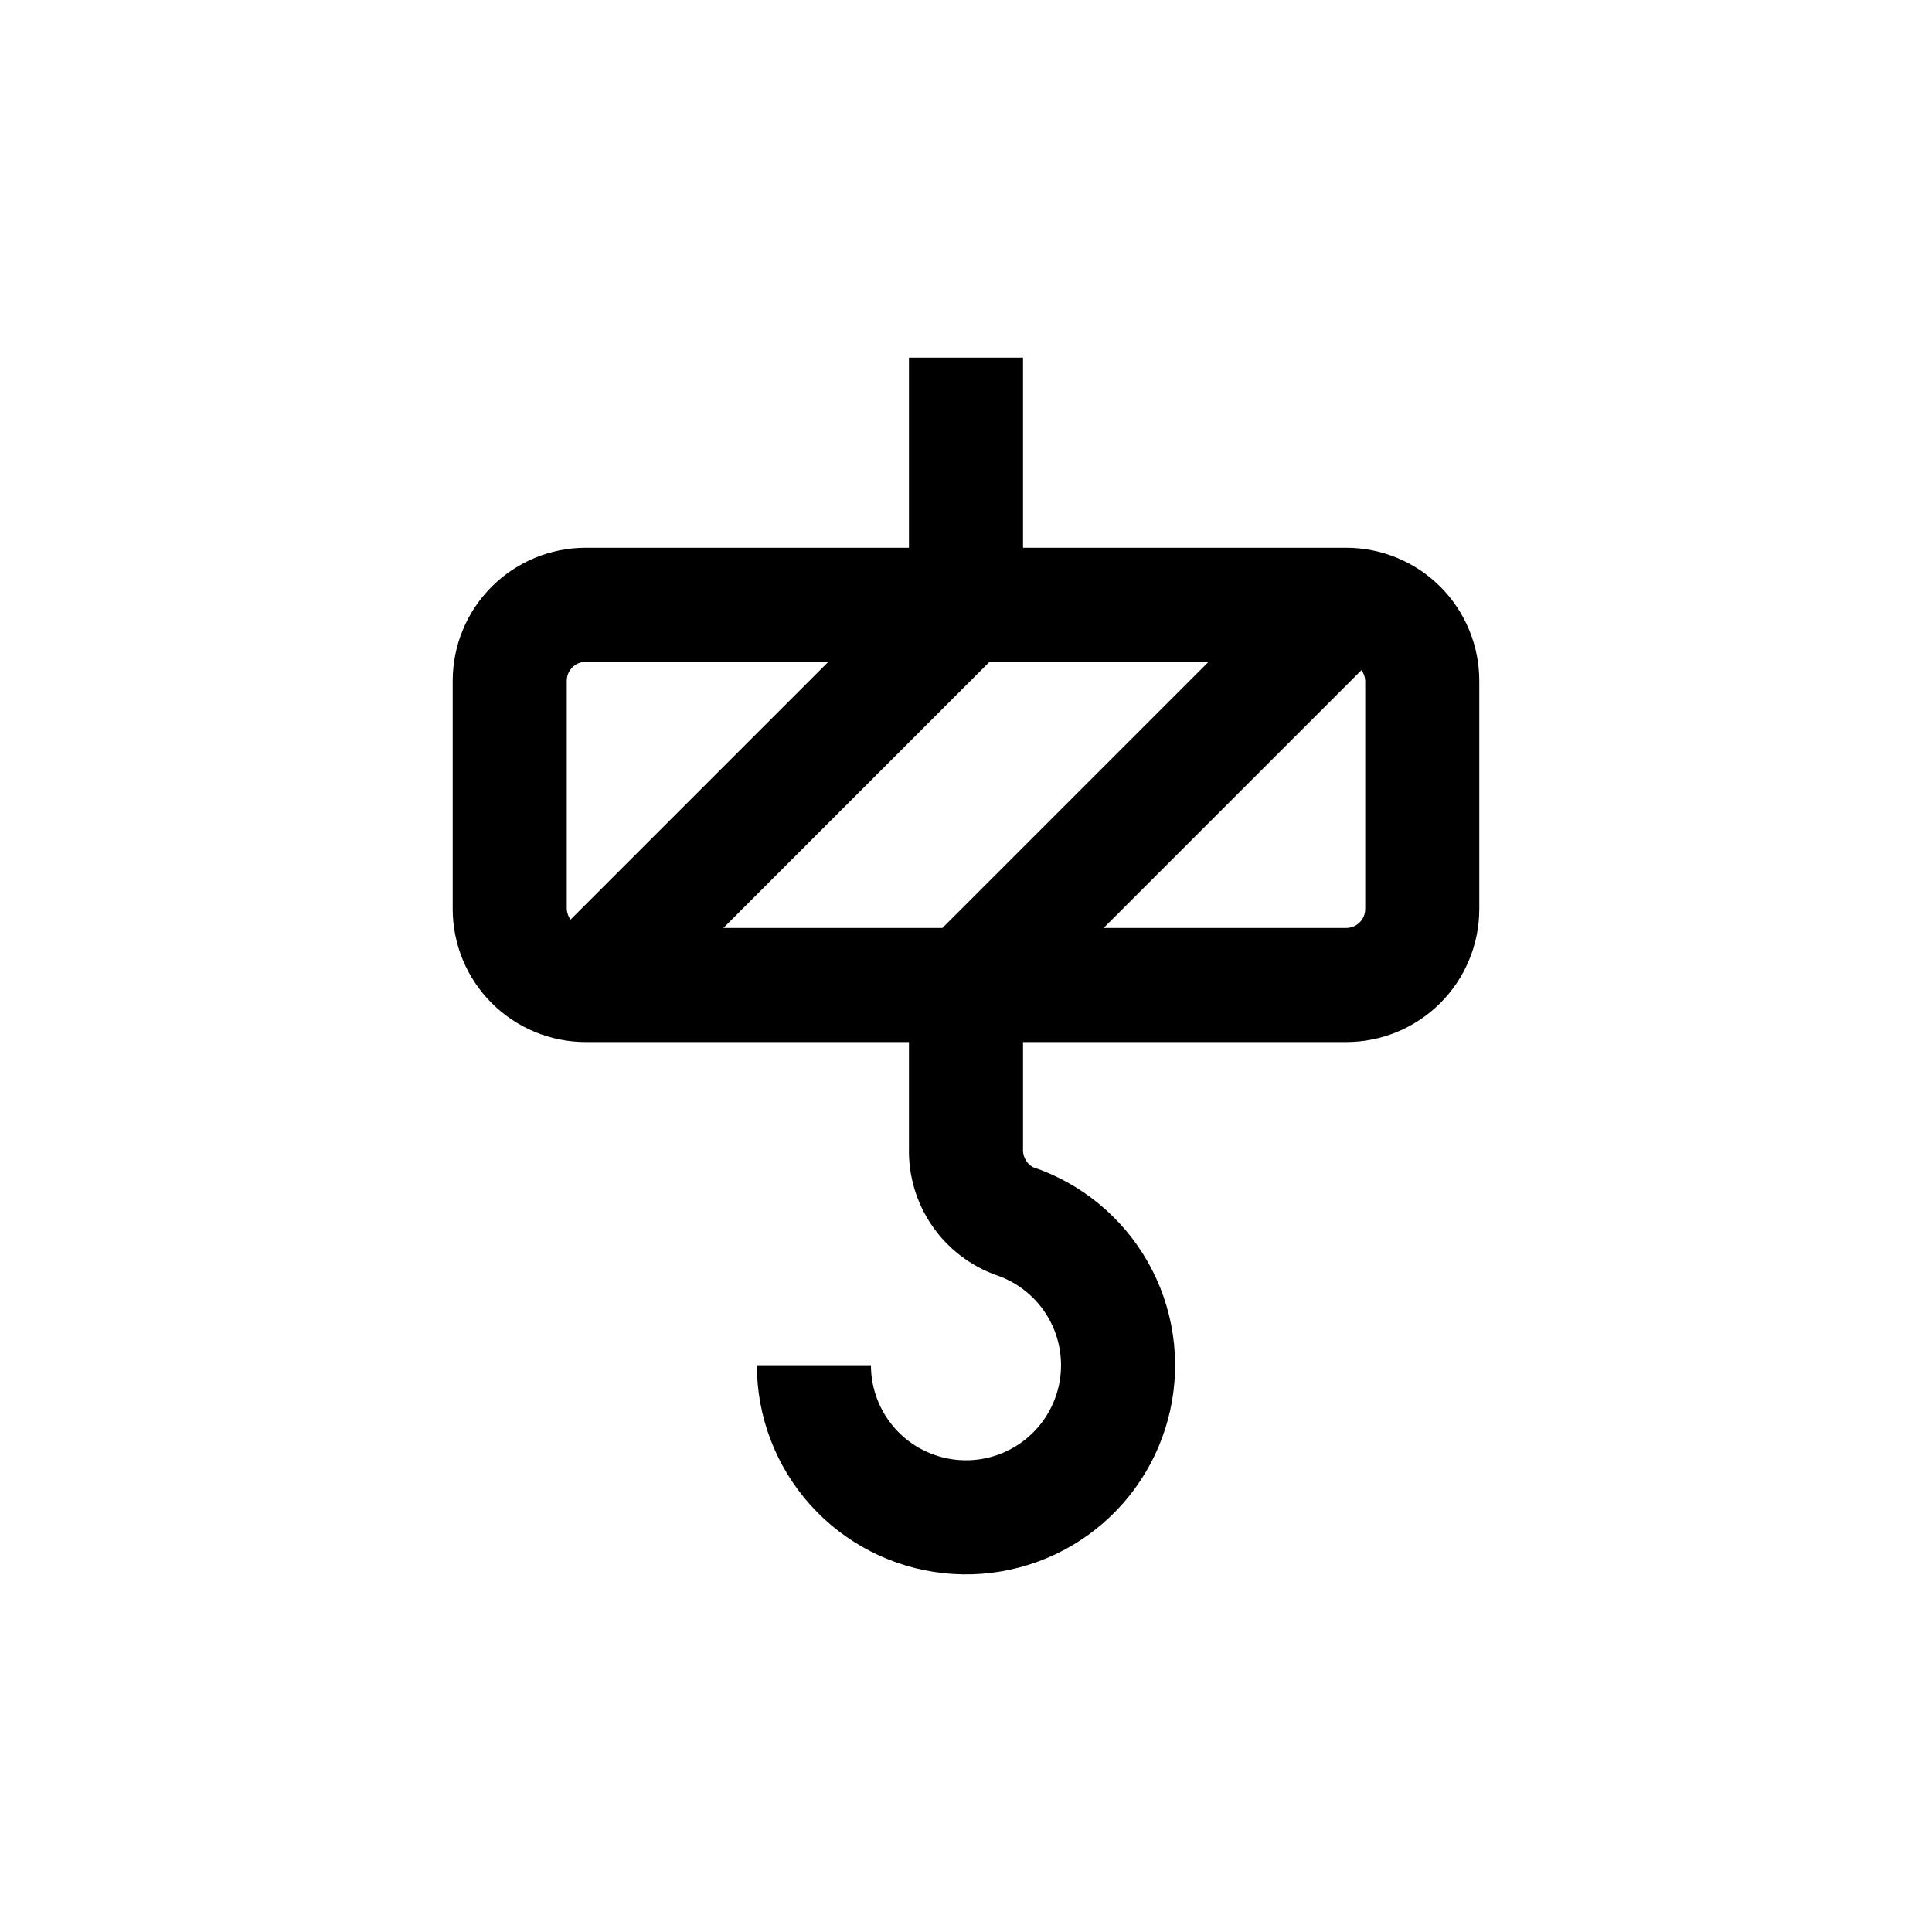
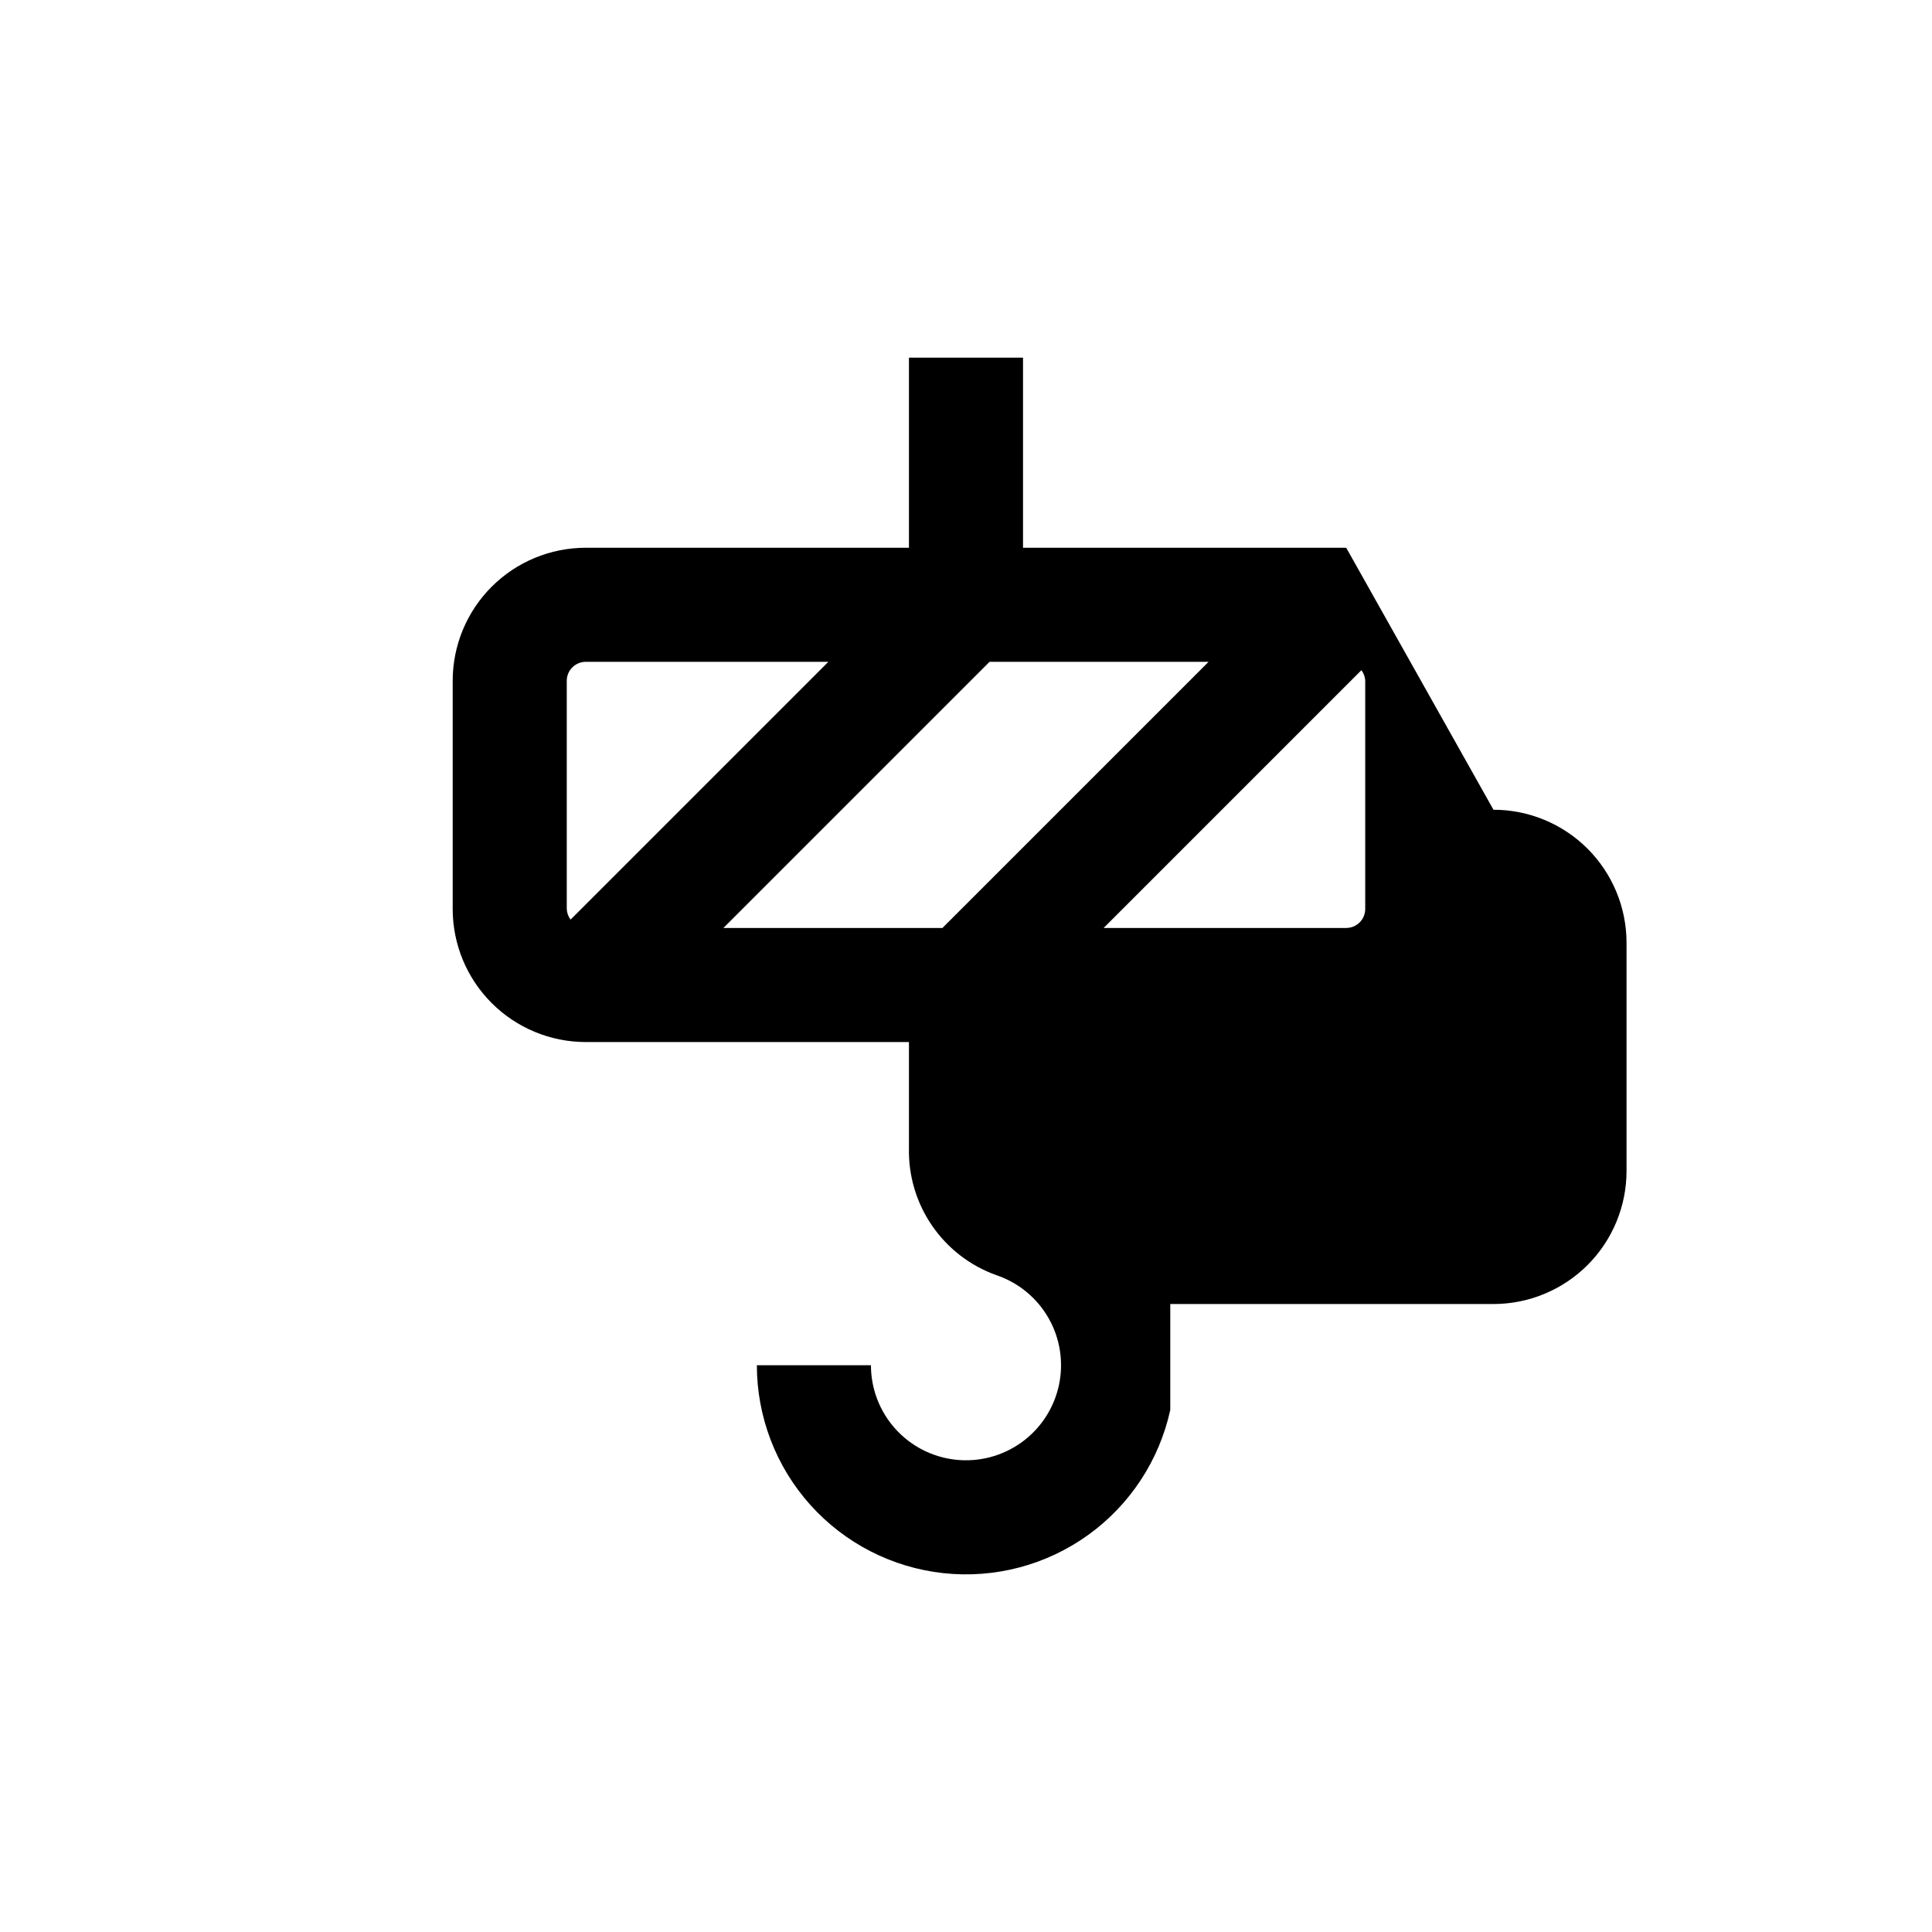
<svg xmlns="http://www.w3.org/2000/svg" fill="#000000" width="800px" height="800px" version="1.1" viewBox="144 144 512 512">
-   <path d="m500.76 289.16h-85.648v-50.379h-30.23v50.379h-85.645c-9.355 0-18.324 3.715-24.938 10.328-6.617 6.617-10.332 15.586-10.332 24.938v60.457c0 9.355 3.715 18.324 10.332 24.938 6.613 6.613 15.582 10.332 24.938 10.332h85.645v28.113-0.004c-0.164 7.328 1.98 14.523 6.133 20.562 4.148 6.039 10.094 10.621 16.992 13.094 5.891 1.977 10.844 6.055 13.906 11.461 3.062 5.402 4.019 11.746 2.691 17.816-1.332 6.066-4.856 11.43-9.898 15.055-5.043 3.629-11.246 5.266-17.422 4.594-6.176-0.668-11.887-3.594-16.035-8.219-4.148-4.621-6.441-10.613-6.441-16.828h-30.23c0 13.668 5.047 26.855 14.176 37.027 9.133 10.172 21.699 16.609 35.285 18.082 13.59 1.469 27.242-2.137 38.336-10.121s18.844-19.785 21.762-33.141c2.922-13.352 0.805-27.312-5.945-39.199-6.746-11.883-17.648-20.859-30.609-25.195-1.703-1.082-2.652-3.027-2.469-5.035v-28.062h85.648c9.352 0 18.32-3.719 24.938-10.332 6.613-6.613 10.328-15.582 10.328-24.938v-60.457c0-9.352-3.715-18.32-10.328-24.938-6.617-6.613-15.586-10.328-24.938-10.328zm-165.05 100.76 70.535-70.535 58.039 0.004-70.535 70.535zm-41.512-65.496c0-2.781 2.254-5.035 5.039-5.035h64.285l-68.316 68.316c-0.613-0.816-0.965-1.801-1.008-2.824zm211.6 60.457c0 1.336-0.527 2.617-1.473 3.562-0.945 0.945-2.227 1.477-3.562 1.477h-64.289l68.316-68.316c0.617 0.816 0.969 1.801 1.008 2.82z" />
+   <path d="m500.76 289.16h-85.648v-50.379h-30.23v50.379h-85.645c-9.355 0-18.324 3.715-24.938 10.328-6.617 6.617-10.332 15.586-10.332 24.938v60.457c0 9.355 3.715 18.324 10.332 24.938 6.613 6.613 15.582 10.332 24.938 10.332h85.645v28.113-0.004c-0.164 7.328 1.98 14.523 6.133 20.562 4.148 6.039 10.094 10.621 16.992 13.094 5.891 1.977 10.844 6.055 13.906 11.461 3.062 5.402 4.019 11.746 2.691 17.816-1.332 6.066-4.856 11.43-9.898 15.055-5.043 3.629-11.246 5.266-17.422 4.594-6.176-0.668-11.887-3.594-16.035-8.219-4.148-4.621-6.441-10.613-6.441-16.828h-30.23c0 13.668 5.047 26.855 14.176 37.027 9.133 10.172 21.699 16.609 35.285 18.082 13.59 1.469 27.242-2.137 38.336-10.121s18.844-19.785 21.762-33.141v-28.062h85.648c9.352 0 18.32-3.719 24.938-10.332 6.613-6.613 10.328-15.582 10.328-24.938v-60.457c0-9.352-3.715-18.32-10.328-24.938-6.617-6.613-15.586-10.328-24.938-10.328zm-165.05 100.76 70.535-70.535 58.039 0.004-70.535 70.535zm-41.512-65.496c0-2.781 2.254-5.035 5.039-5.035h64.285l-68.316 68.316c-0.613-0.816-0.965-1.801-1.008-2.824zm211.6 60.457c0 1.336-0.527 2.617-1.473 3.562-0.945 0.945-2.227 1.477-3.562 1.477h-64.289l68.316-68.316c0.617 0.816 0.969 1.801 1.008 2.82z" />
</svg>